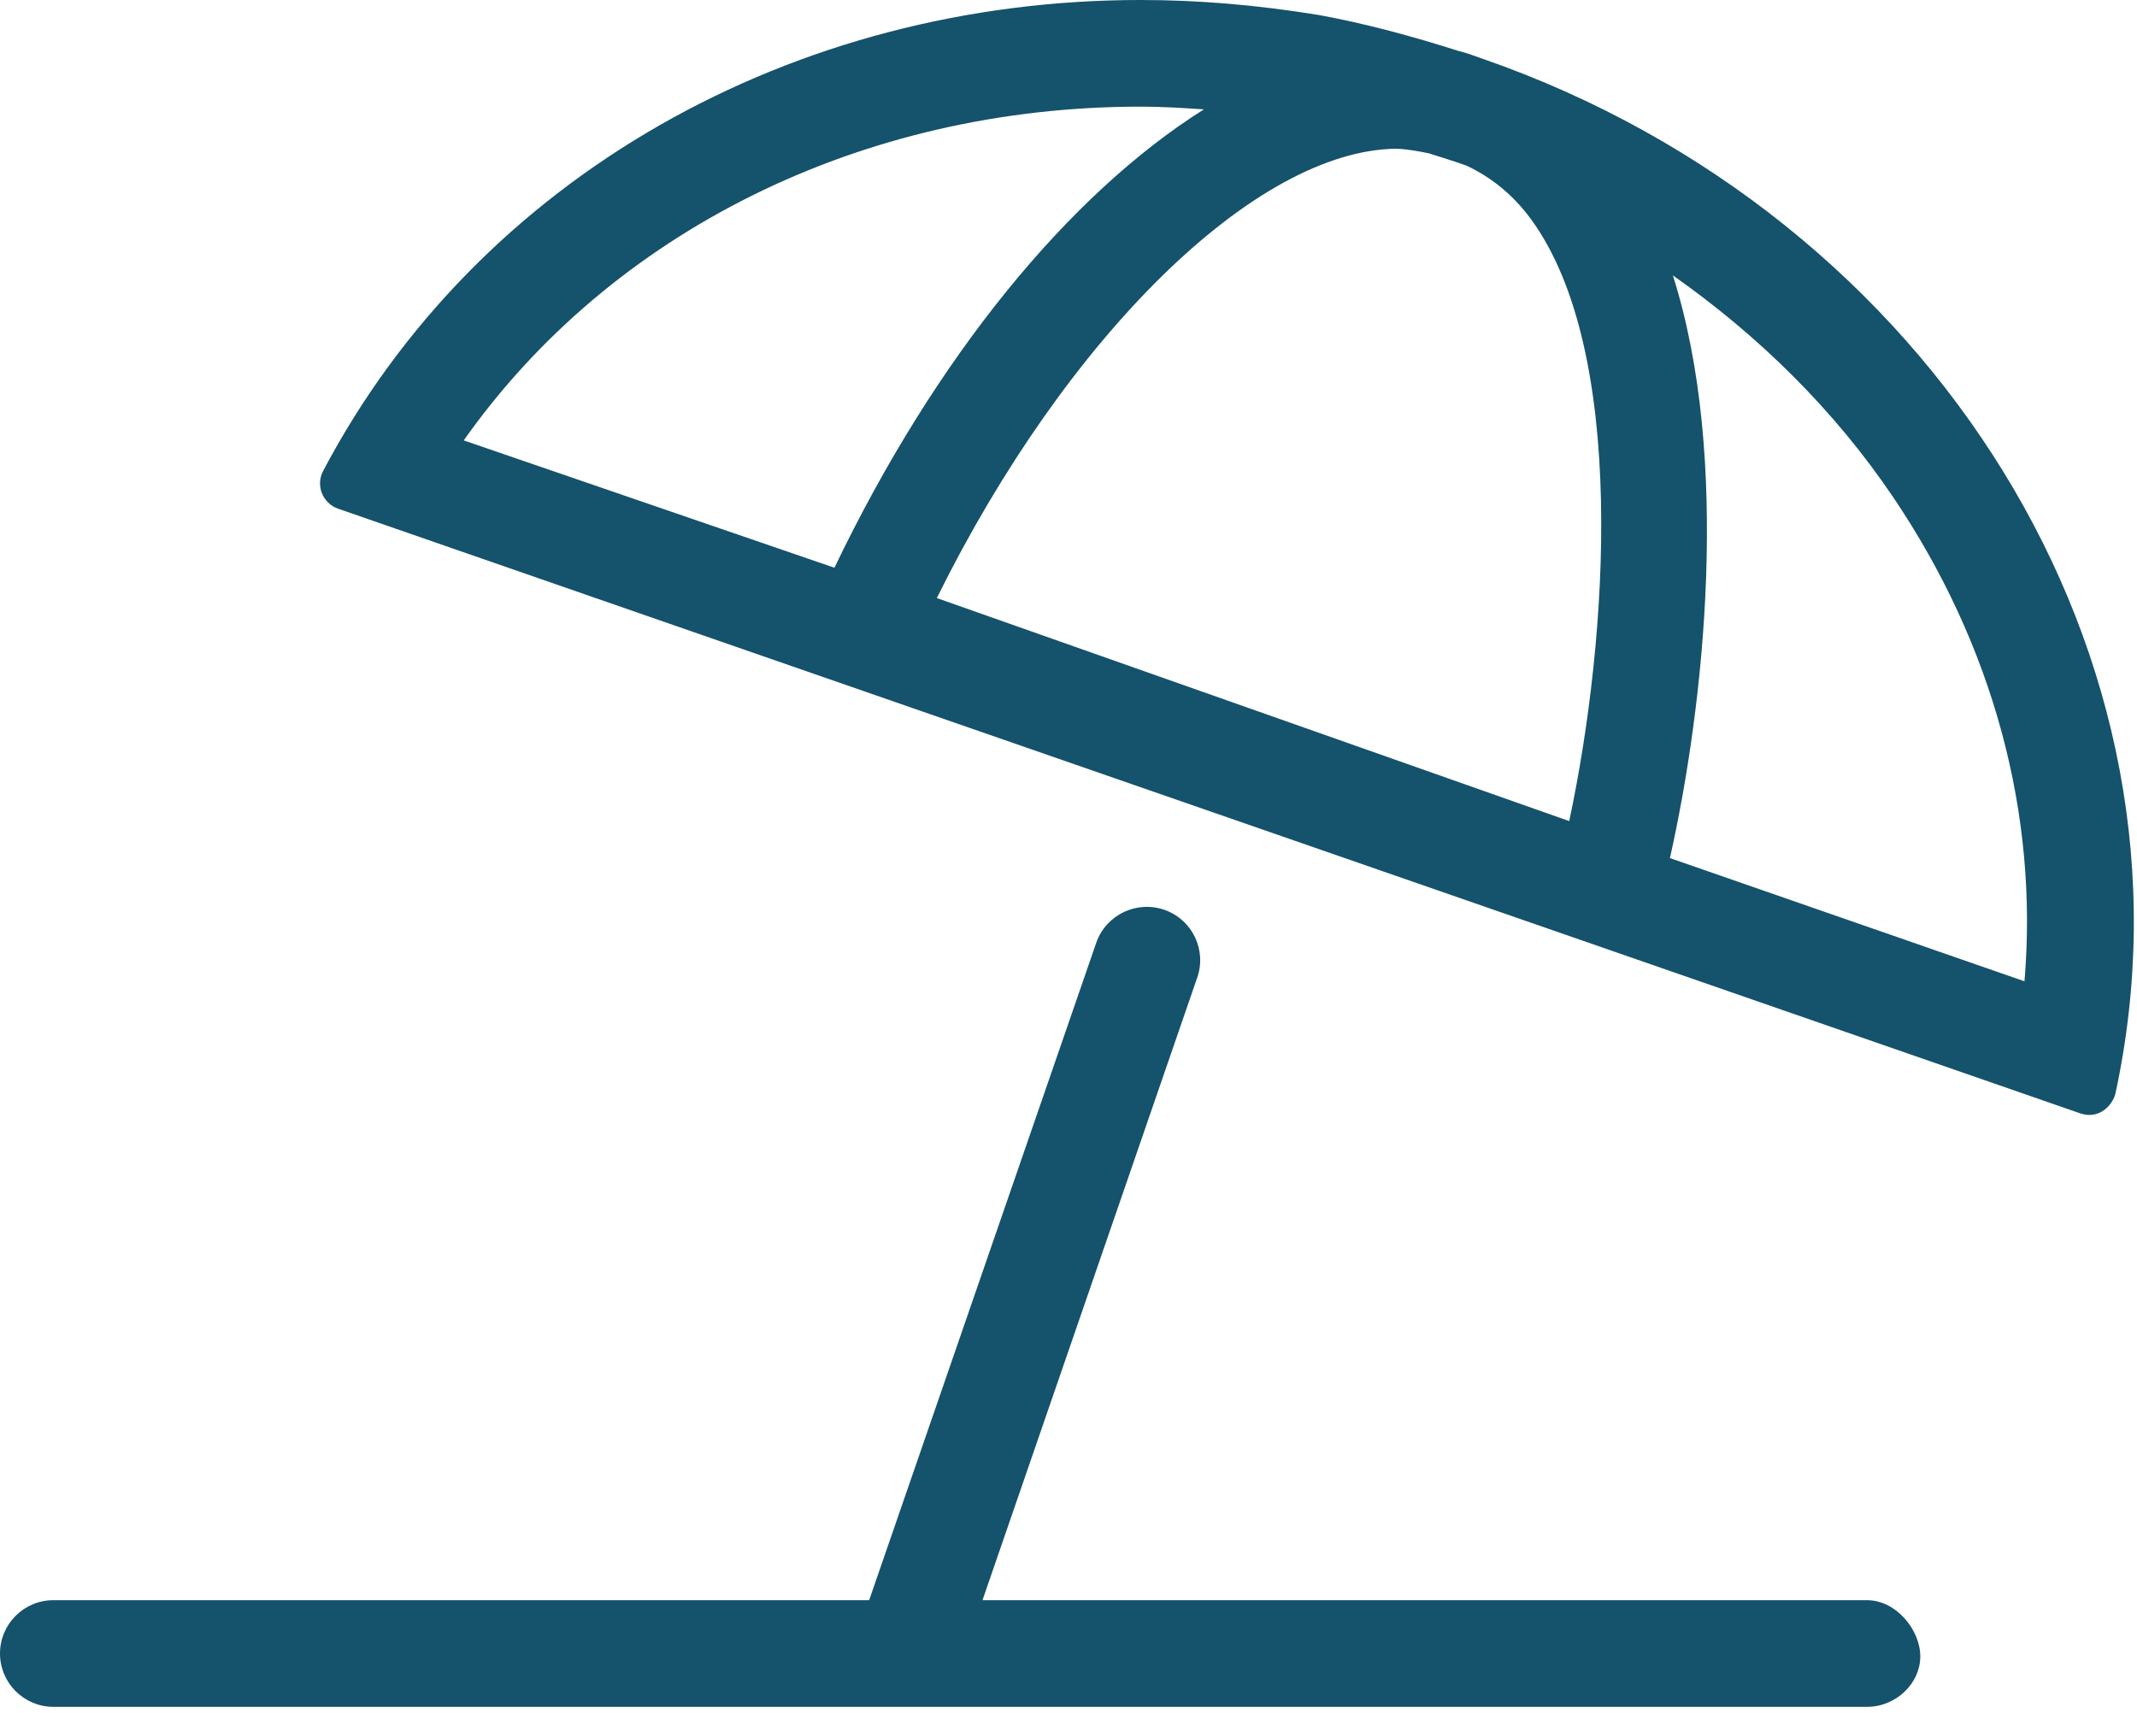
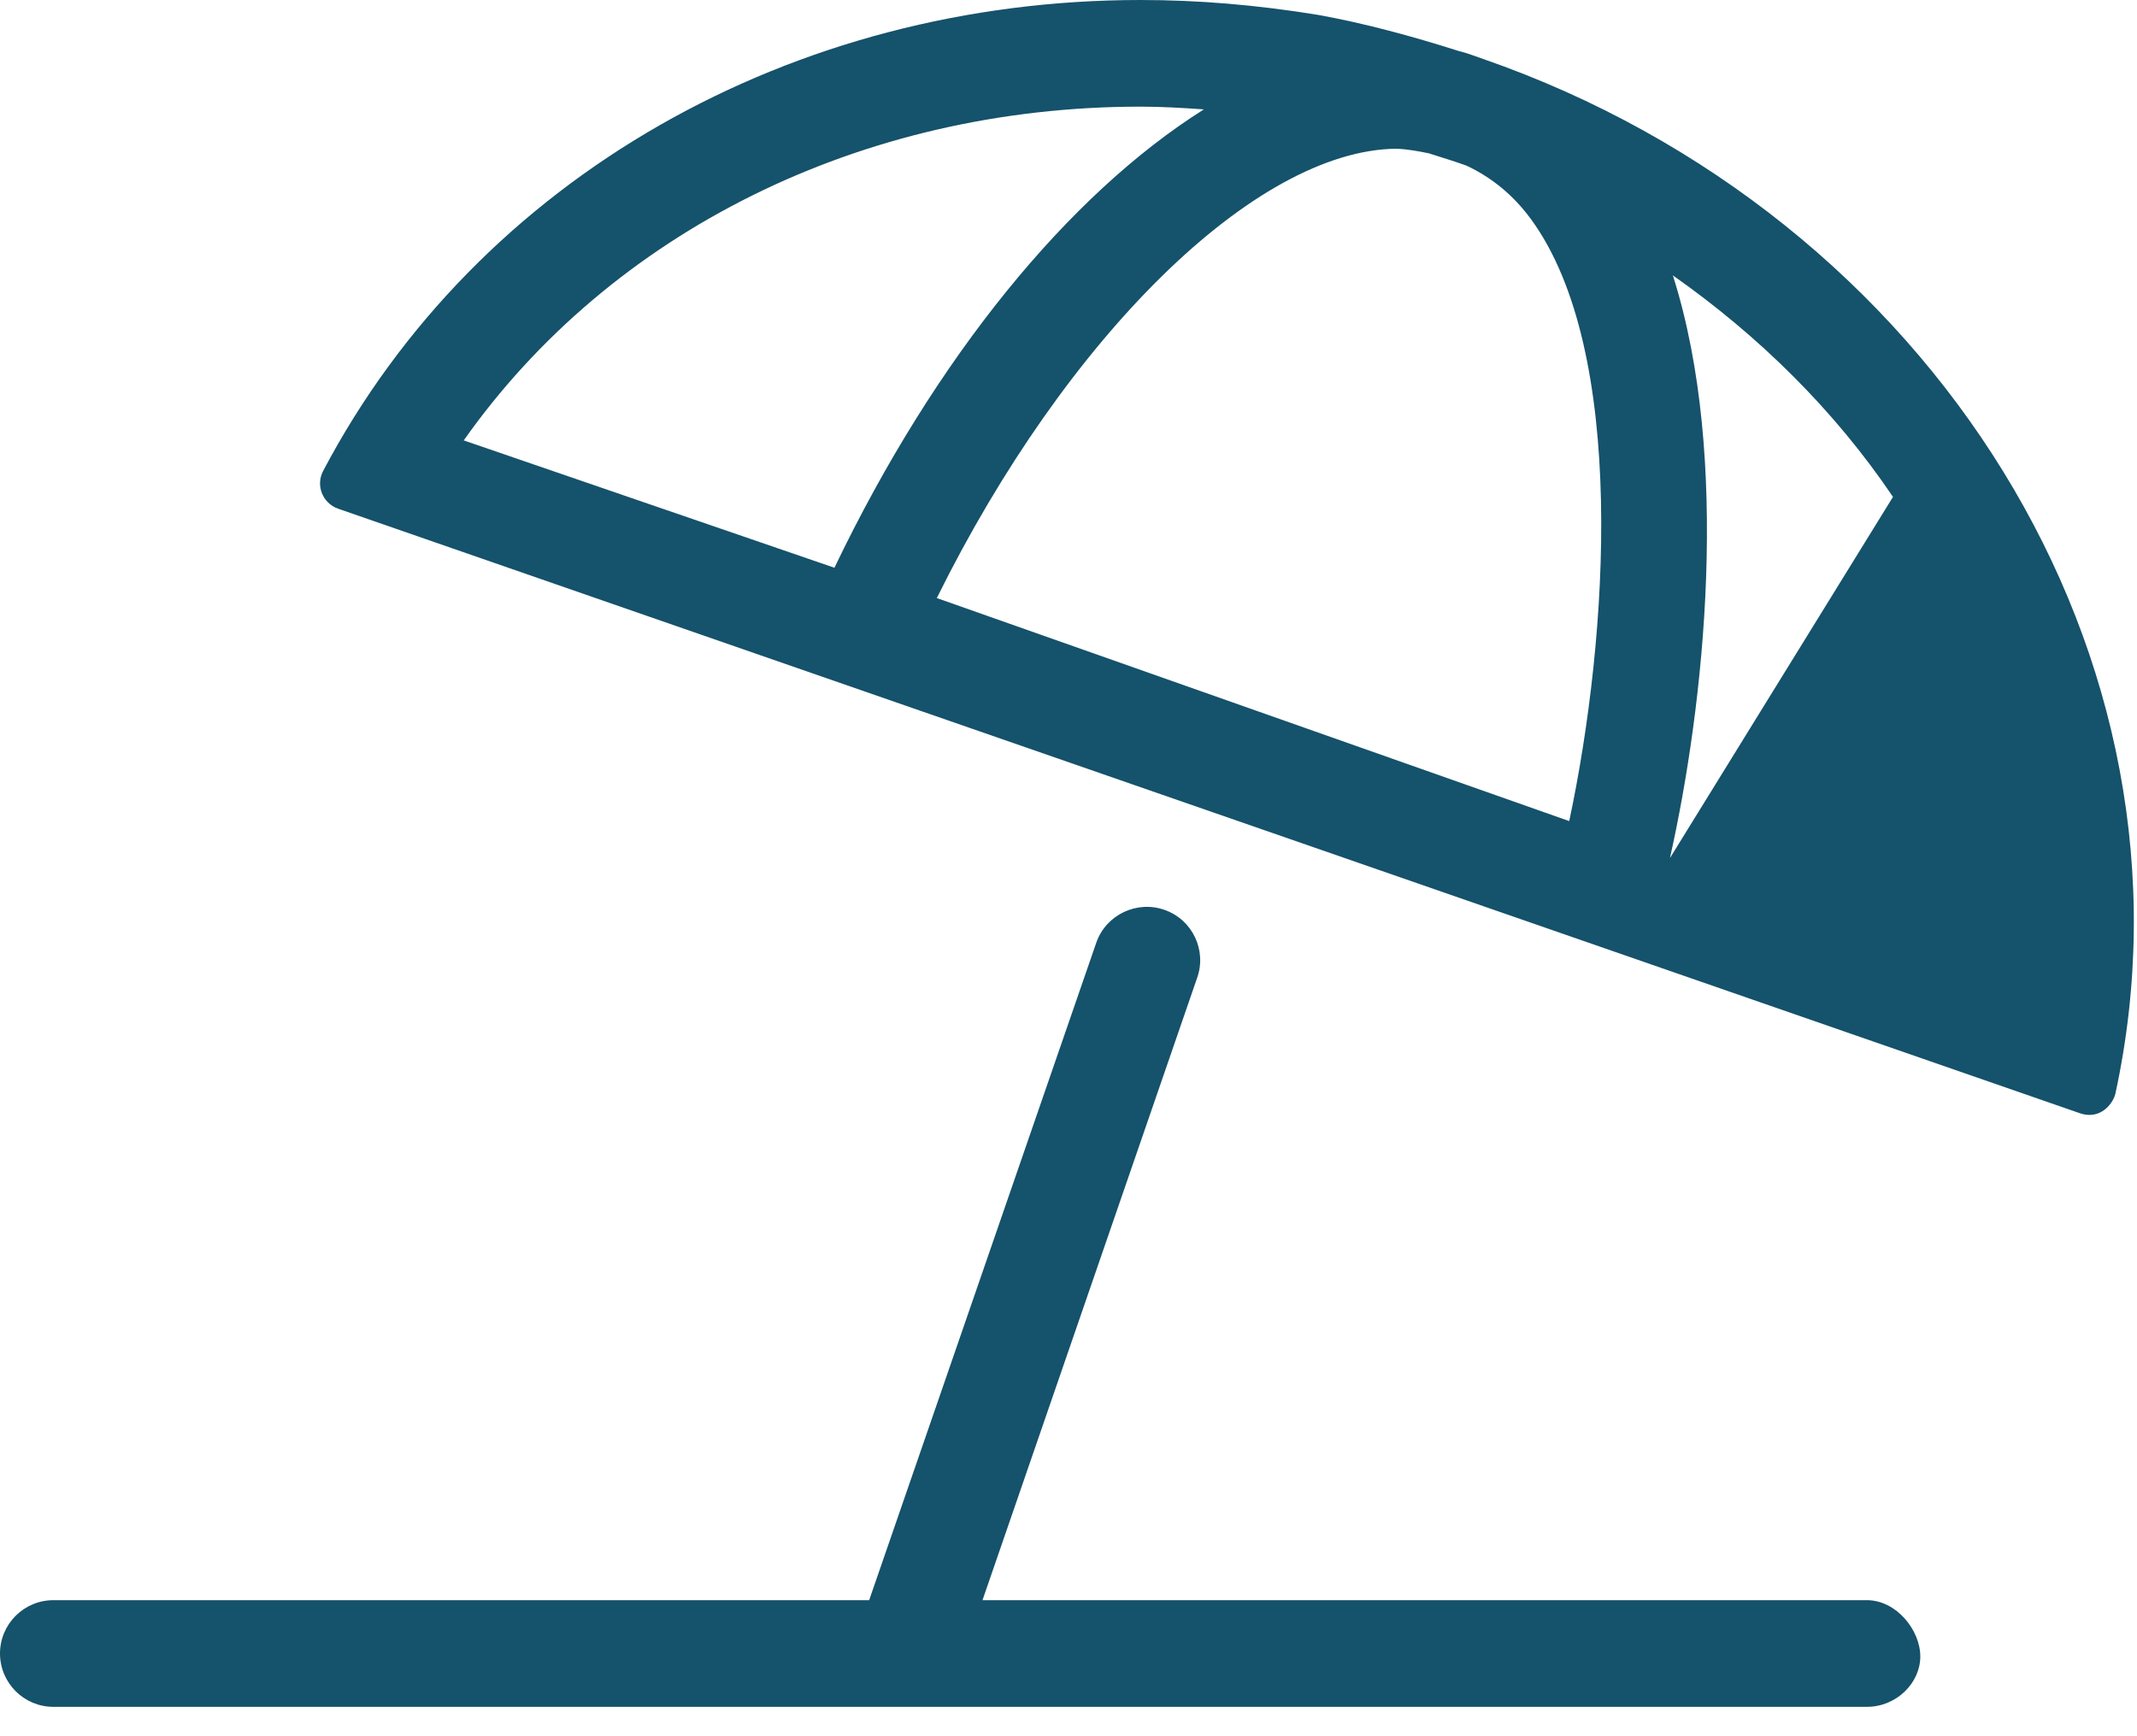
<svg xmlns="http://www.w3.org/2000/svg" width="32" height="26" viewBox="0 0 32 26">
-   <path fill="#15526B" d="M94.956,2721.963 L81.712,2721.963 L84.925,2712.647 C85.074,2712.232 84.857,2711.775 84.442,2711.627 C84.028,2711.479 83.569,2711.694 83.419,2712.108 L80.015,2721.963 L67.799,2721.963 C67.357,2721.963 67,2722.322 67,2722.761 C67,2723.201 67.357,2723.56 67.799,2723.56 L94.956,2723.56 C95.398,2723.56 95.755,2723.203 95.755,2722.806 C95.755,2722.41 95.396,2721.963 94.956,2721.963 Z M89.215,2698.885 C89.091,2698.843 88.971,2698.794 88.84,2698.763 C88.146,2698.542 87.436,2698.349 86.738,2698.223 C85.816,2698.073 84.942,2698 84.078,2698 C78.881,2698 74.159,2700.647 71.838,2705.054 C71.726,2705.268 71.828,2705.534 72.061,2705.617 L98.151,2714.673 C98.201,2714.689 98.244,2714.696 98.287,2714.696 C98.528,2714.696 98.655,2714.476 98.676,2714.38 C100.093,2707.85 95.935,2701.224 89.215,2698.885 Z M73.944,2704.595 C76.141,2701.481 79.885,2699.597 84.078,2699.597 C84.393,2699.597 84.71,2699.616 85.027,2699.638 C83.005,2700.912 81.008,2703.347 79.495,2706.502 L73.944,2704.595 Z M90.498,2710.296 L81.028,2706.956 C82.969,2703.034 85.799,2700.251 87.907,2700.227 C88.08,2700.234 88.239,2700.264 88.396,2700.296 C88.585,2700.358 88.777,2700.413 88.963,2700.482 C89.336,2700.658 89.658,2700.918 89.926,2701.283 C91.367,2703.252 91.087,2707.53 90.498,2710.296 Z M92.006,2710.85 C92.52,2708.562 92.921,2704.864 92.05,2702.124 C93.339,2703.03 94.468,2704.141 95.346,2705.441 C96.848,2707.662 97.527,2710.192 97.315,2712.695 L92.006,2710.85 Z" transform="translate(-67 -2698)" />
+   <path fill="#15526B" d="M94.956,2721.963 L81.712,2721.963 L84.925,2712.647 C85.074,2712.232 84.857,2711.775 84.442,2711.627 C84.028,2711.479 83.569,2711.694 83.419,2712.108 L80.015,2721.963 L67.799,2721.963 C67.357,2721.963 67,2722.322 67,2722.761 C67,2723.201 67.357,2723.56 67.799,2723.56 L94.956,2723.56 C95.398,2723.56 95.755,2723.203 95.755,2722.806 C95.755,2722.41 95.396,2721.963 94.956,2721.963 Z M89.215,2698.885 C89.091,2698.843 88.971,2698.794 88.84,2698.763 C88.146,2698.542 87.436,2698.349 86.738,2698.223 C85.816,2698.073 84.942,2698 84.078,2698 C78.881,2698 74.159,2700.647 71.838,2705.054 C71.726,2705.268 71.828,2705.534 72.061,2705.617 L98.151,2714.673 C98.201,2714.689 98.244,2714.696 98.287,2714.696 C98.528,2714.696 98.655,2714.476 98.676,2714.38 C100.093,2707.85 95.935,2701.224 89.215,2698.885 Z M73.944,2704.595 C76.141,2701.481 79.885,2699.597 84.078,2699.597 C84.393,2699.597 84.71,2699.616 85.027,2699.638 C83.005,2700.912 81.008,2703.347 79.495,2706.502 L73.944,2704.595 Z M90.498,2710.296 L81.028,2706.956 C82.969,2703.034 85.799,2700.251 87.907,2700.227 C88.08,2700.234 88.239,2700.264 88.396,2700.296 C88.585,2700.358 88.777,2700.413 88.963,2700.482 C89.336,2700.658 89.658,2700.918 89.926,2701.283 C91.367,2703.252 91.087,2707.53 90.498,2710.296 Z M92.006,2710.85 C92.52,2708.562 92.921,2704.864 92.05,2702.124 C93.339,2703.03 94.468,2704.141 95.346,2705.441 L92.006,2710.85 Z" transform="translate(-67 -2698)" />
</svg>